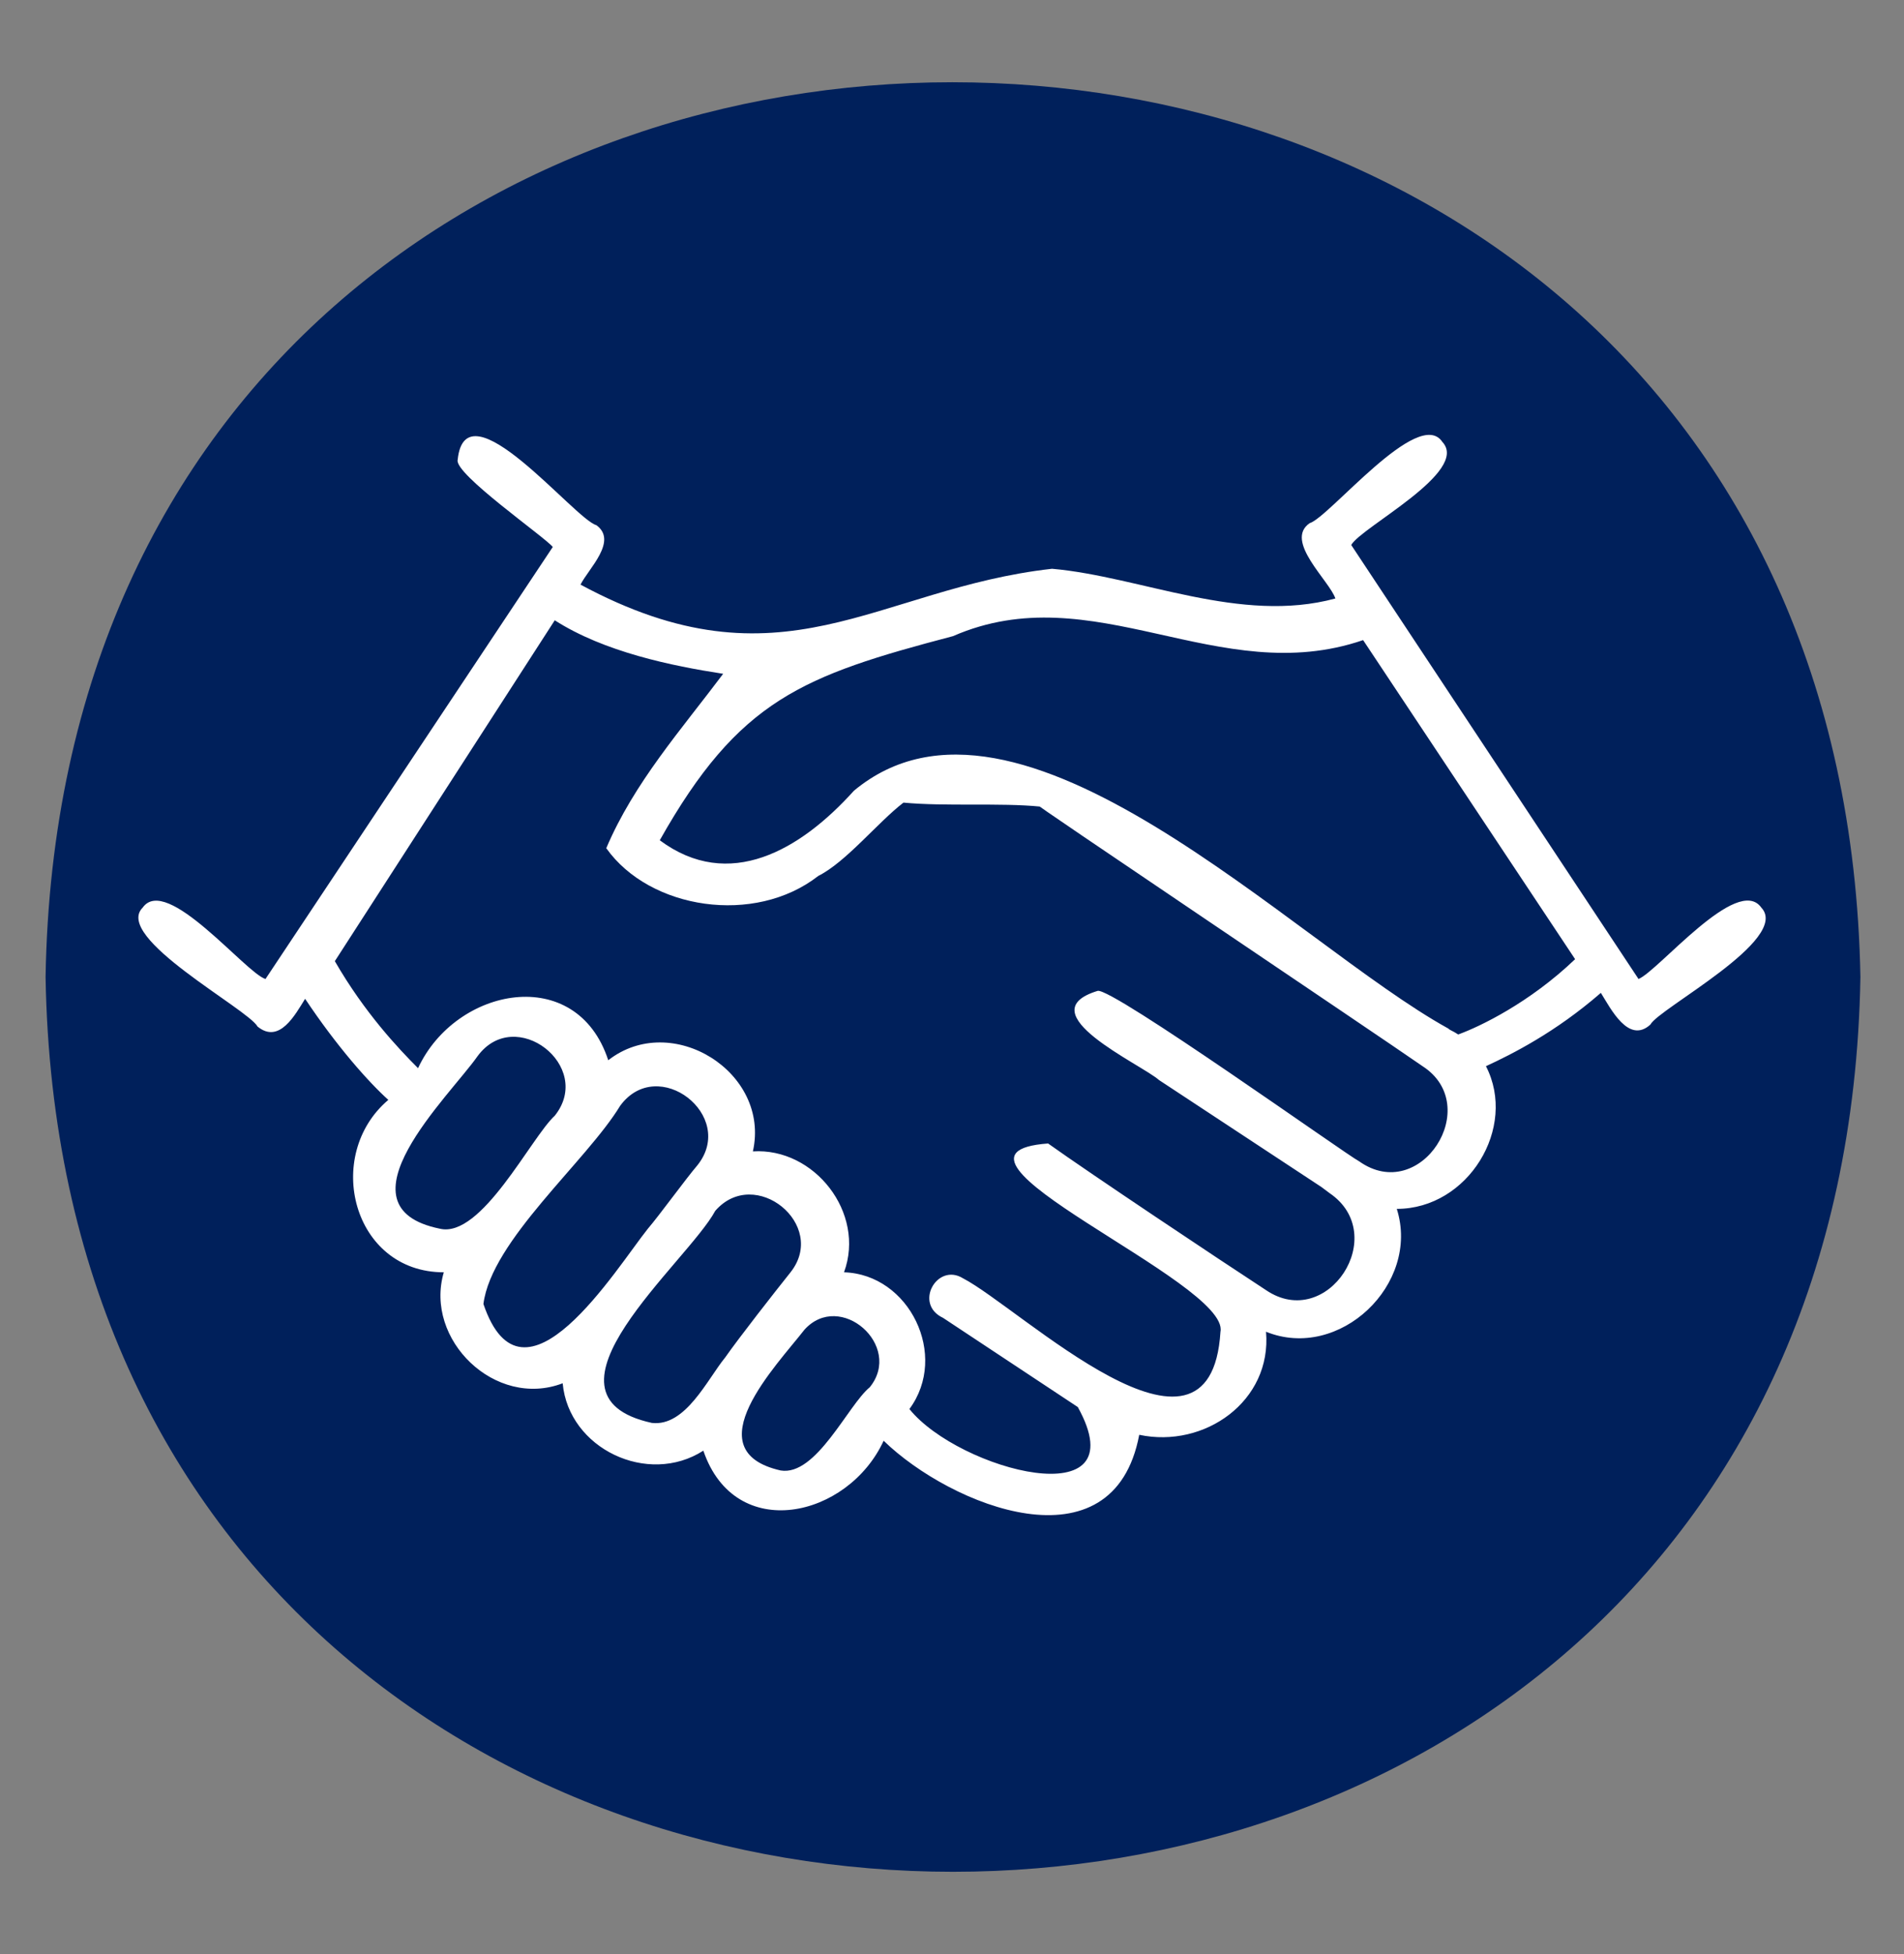
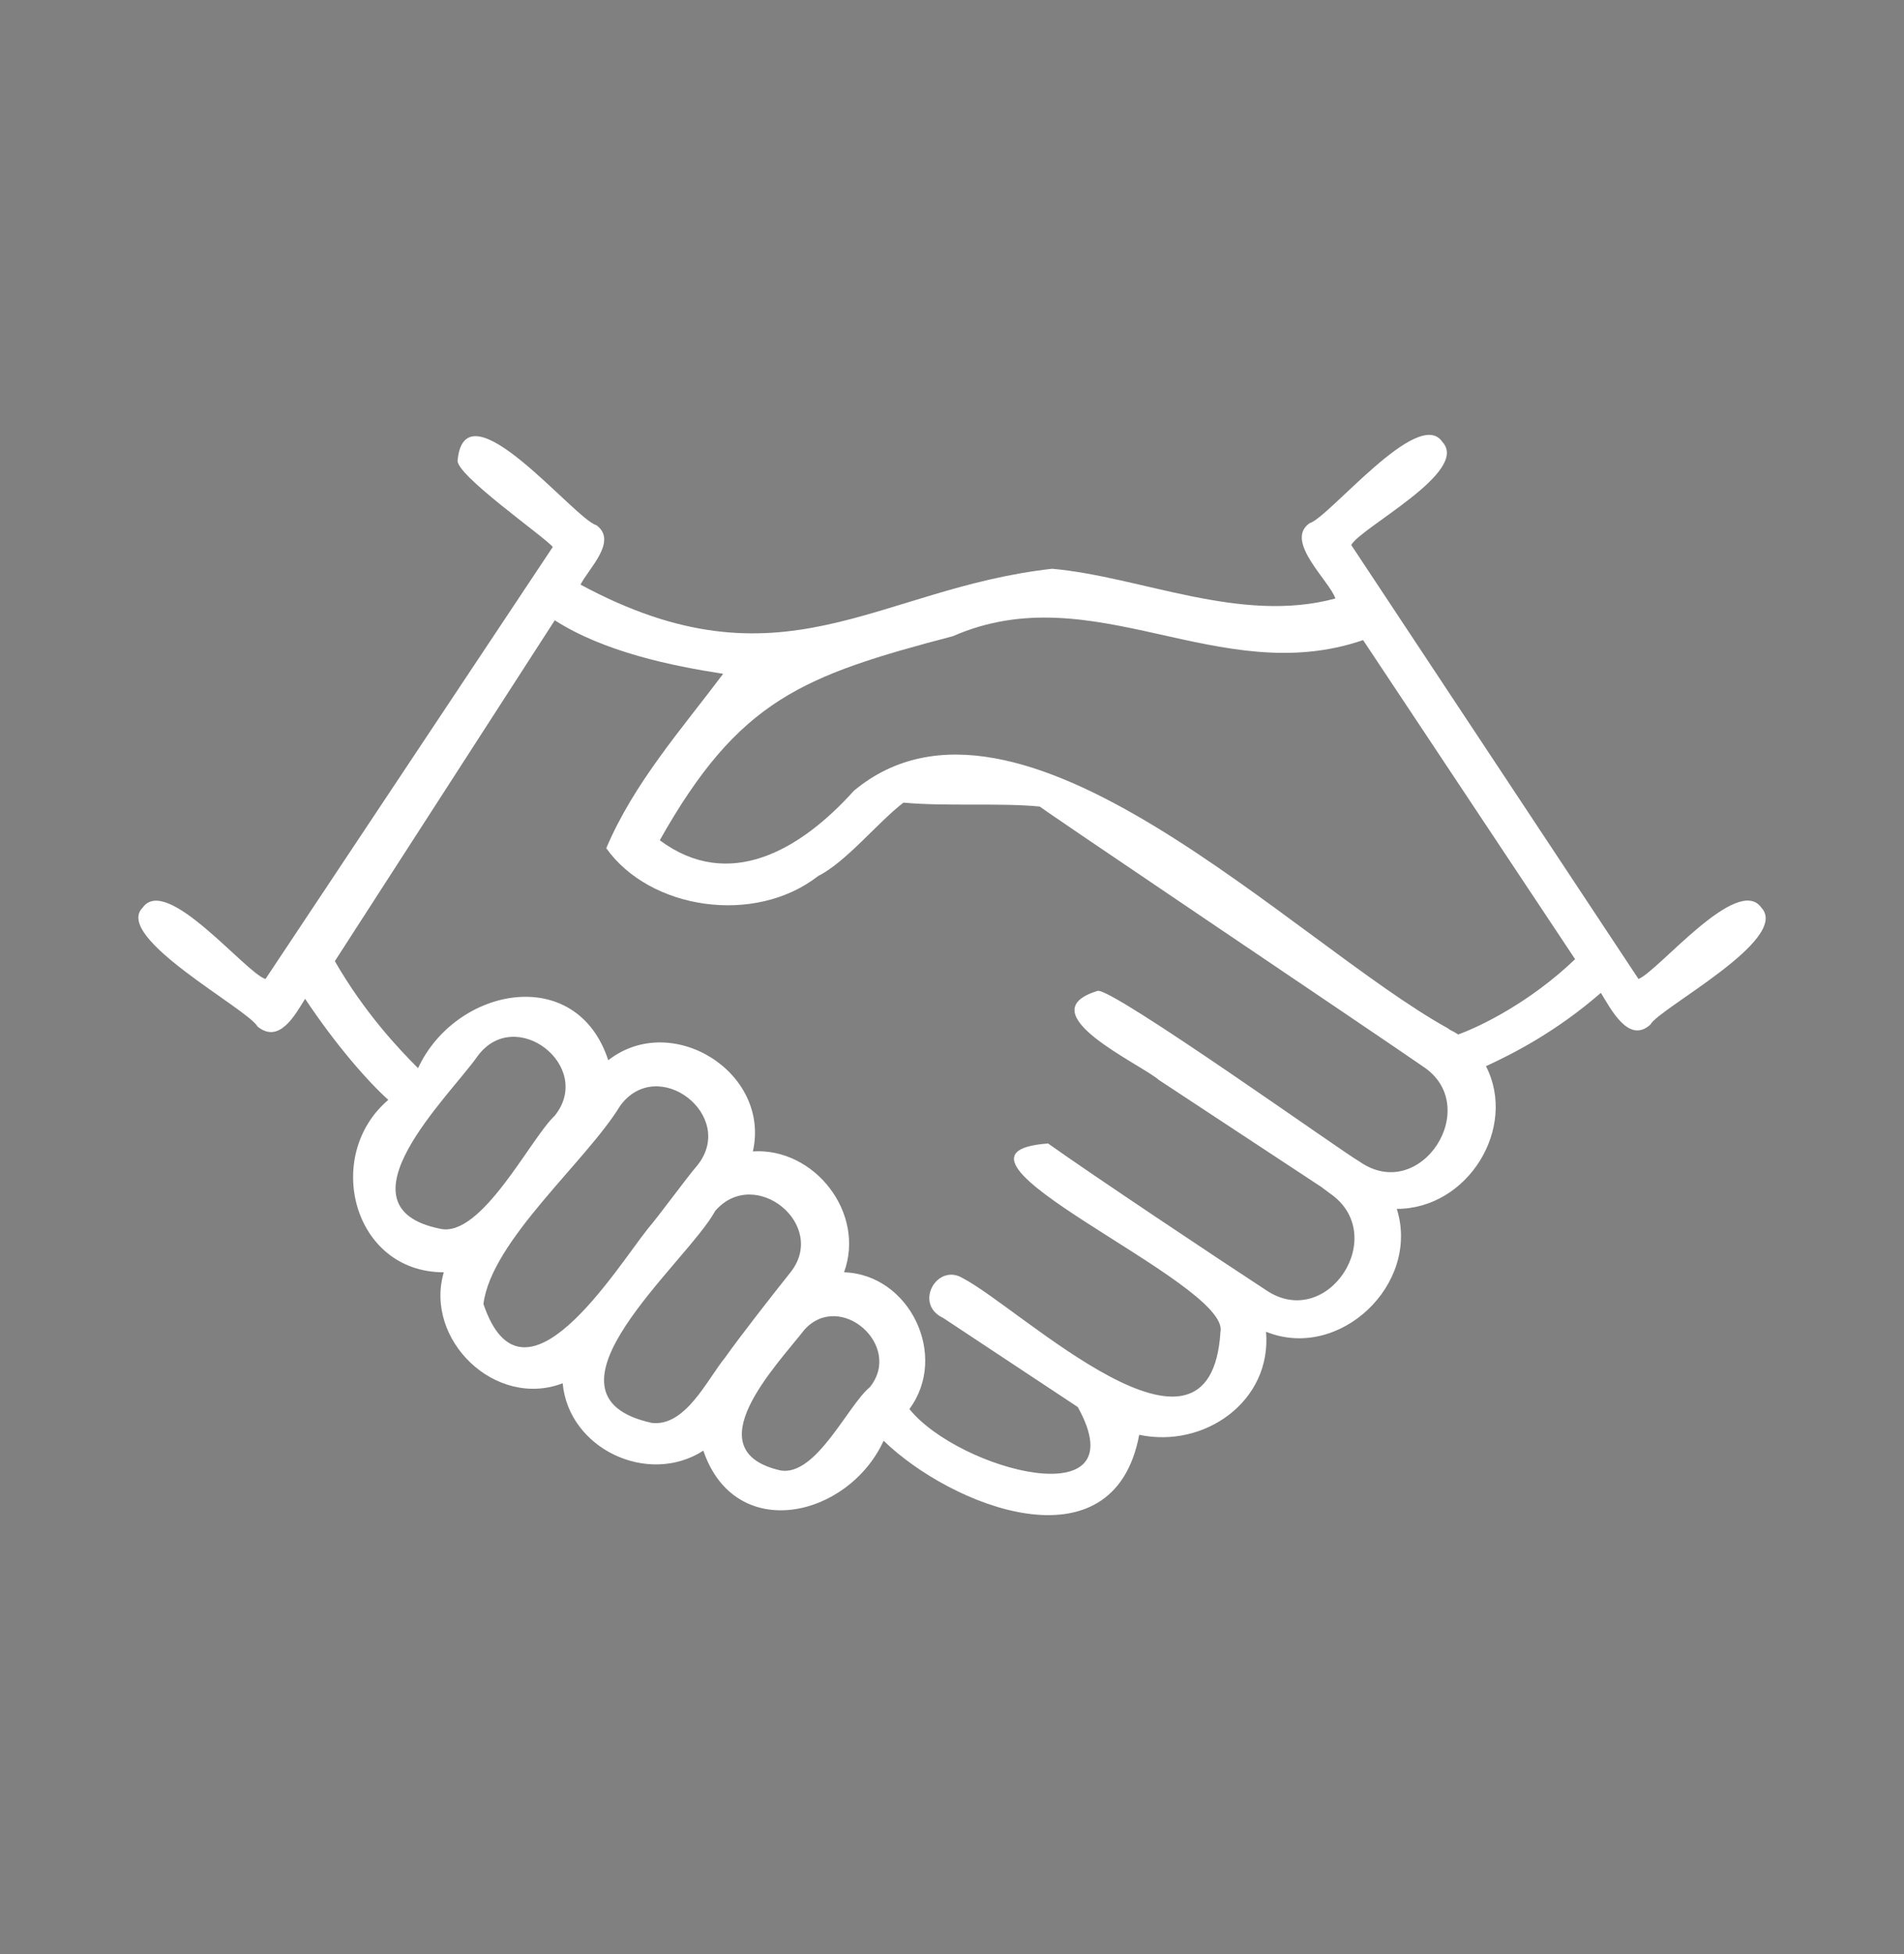
<svg xmlns="http://www.w3.org/2000/svg" id="Layer_1" x="0px" y="0px" viewBox="0 0 96.1 98.6" style="enable-background:new 0 0 96.1 98.6;" xml:space="preserve">
  <rect x="0" y="0" width="96.1" height="98.6" fill="#808080" stroke="none" />
  <style type="text/css">	.st0{fill:#00205B;}	.st1{fill:#FFFFFF;}</style>
  <g>
-     <path class="st0" d="M93.9,49.3c-1,60.2-90.6,60.2-91.6,0C3.3-10.9,92.8-10.9,93.9,49.3z" />
    <path class="st1" d="M88.9,45.8c-1.2-1.7-5.2,3.2-6.2,3.6L68.2,27.5c0.5-0.9,6-3.7,4.6-5.2c-1.2-1.8-5.7,3.8-6.7,4.1  c-1.3,0.9,1,2.9,1.3,3.8c-4.8,1.3-9.8-1.1-14.3-1.5c-8.9,1-13.6,6.3-23.8,0.8c0.4-0.8,1.9-2.2,0.8-3c-1.1-0.3-6.6-7.2-7-3.3  c-0.2,0.7,4.4,3.9,4.8,4.4L13.4,49.4c-1-0.3-5-5.3-6.2-3.6c-1.5,1.5,5.3,5.1,5.8,6c1.1,0.9,1.9-0.6,2.4-1.4  c1.6,2.4,3.2,4.2,4.2,5.1c-3.3,2.8-1.8,8.7,2.8,8.7c-1,3.4,2.6,6.9,6,5.6c0.3,3.3,4.3,5.2,7.1,3.4c1.6,4.7,7.3,3.4,9.1-0.5  c3.4,3.3,11.6,6.6,12.9-0.3c3.3,0.7,6.7-1.7,6.4-5.2c3.7,1.5,7.8-2.4,6.6-6.2c3.6,0,6.1-4.1,4.5-7.2c1.3-0.6,3.5-1.7,5.8-3.7  c0.5,0.8,1.4,2.6,2.5,1.6C83.7,50.9,90.4,47.4,88.9,45.8z M55.4,50c-3.6,1.1,2.2,3.7,3.1,4.5c0,0,8.2,5.4,8.2,5.4  c0,0,0.4,0.3,0.4,0.3c3.1,2.1-0.1,7-3.2,4.9c-2.3-1.5-8.9-5.9-11-7.4c-6.9,0.5,9.2,7,8.7,9.5c-0.5,8.1-10.1-1.2-13-2.7  c-1.3-0.8-2.5,1.3-1,2c0,0,6.8,4.5,6.8,4.5c3.1,5.6-6,3.2-8.5,0.1c2-2.7,0-6.8-3.3-6.9c1.1-3-1.5-6.3-4.6-6.1  c0.9-4-4.1-7.1-7.3-4.6c-1.6-4.9-7.7-3.7-9.6,0.4c-1-1-2.7-2.8-4.2-5.4L28,31.3c2.5,1.6,5.9,2.3,8.5,2.7c-2.1,2.8-4.5,5.5-5.9,8.8  c2.2,3.1,7.5,3.9,10.7,1.4c1.4-0.7,3-2.7,4.3-3.7c2.1,0.2,4.9,0,6.9,0.2c-1.3-0.8,17,11.5,19.3,13.1c3.1,2-0.1,7-3.2,4.8  C68,58.3,56.1,49.8,55.4,50z M39.4,74.2c-4.4-1-0.2-5.3,1.2-7.1c1.8-2,5,0.8,3.3,2.9C42.8,70.9,41.2,74.5,39.4,74.2z M32.9,71.8  c-6.4-1.4,1.8-8.1,3.2-10.7c2-2.3,5.7,0.7,3.8,3.1c-0.8,1-2.6,3.3-3.3,4.3C35.7,69.6,34.6,72,32.9,71.8z M22.2,62  c-5.4-1.1,0.5-6.7,1.9-8.7c1.9-2.6,5.9,0.5,3.9,3C26.8,57.4,24.3,62.5,22.2,62z M24.4,65.8c0.4-3.2,5.2-7.2,6.9-10  c1.9-2.6,5.9,0.5,3.9,3c-0.6,0.7-1.9,2.5-2.5,3.2C31.1,64,26.4,71.7,24.4,65.8z M73.1,51.9c-7.8-4.3-21.7-18.9-30-12  c-2.7,3-6.3,5.1-9.8,2.5c4-7.1,7.2-8.3,14.8-10.3c7.1-3.1,13.4,2.7,20.7,0.2l10.7,16.1c-2.3,2.2-4.8,3.4-5.9,3.8  C73.3,52,73.2,52,73.1,51.9z" />
  </g>
</svg>